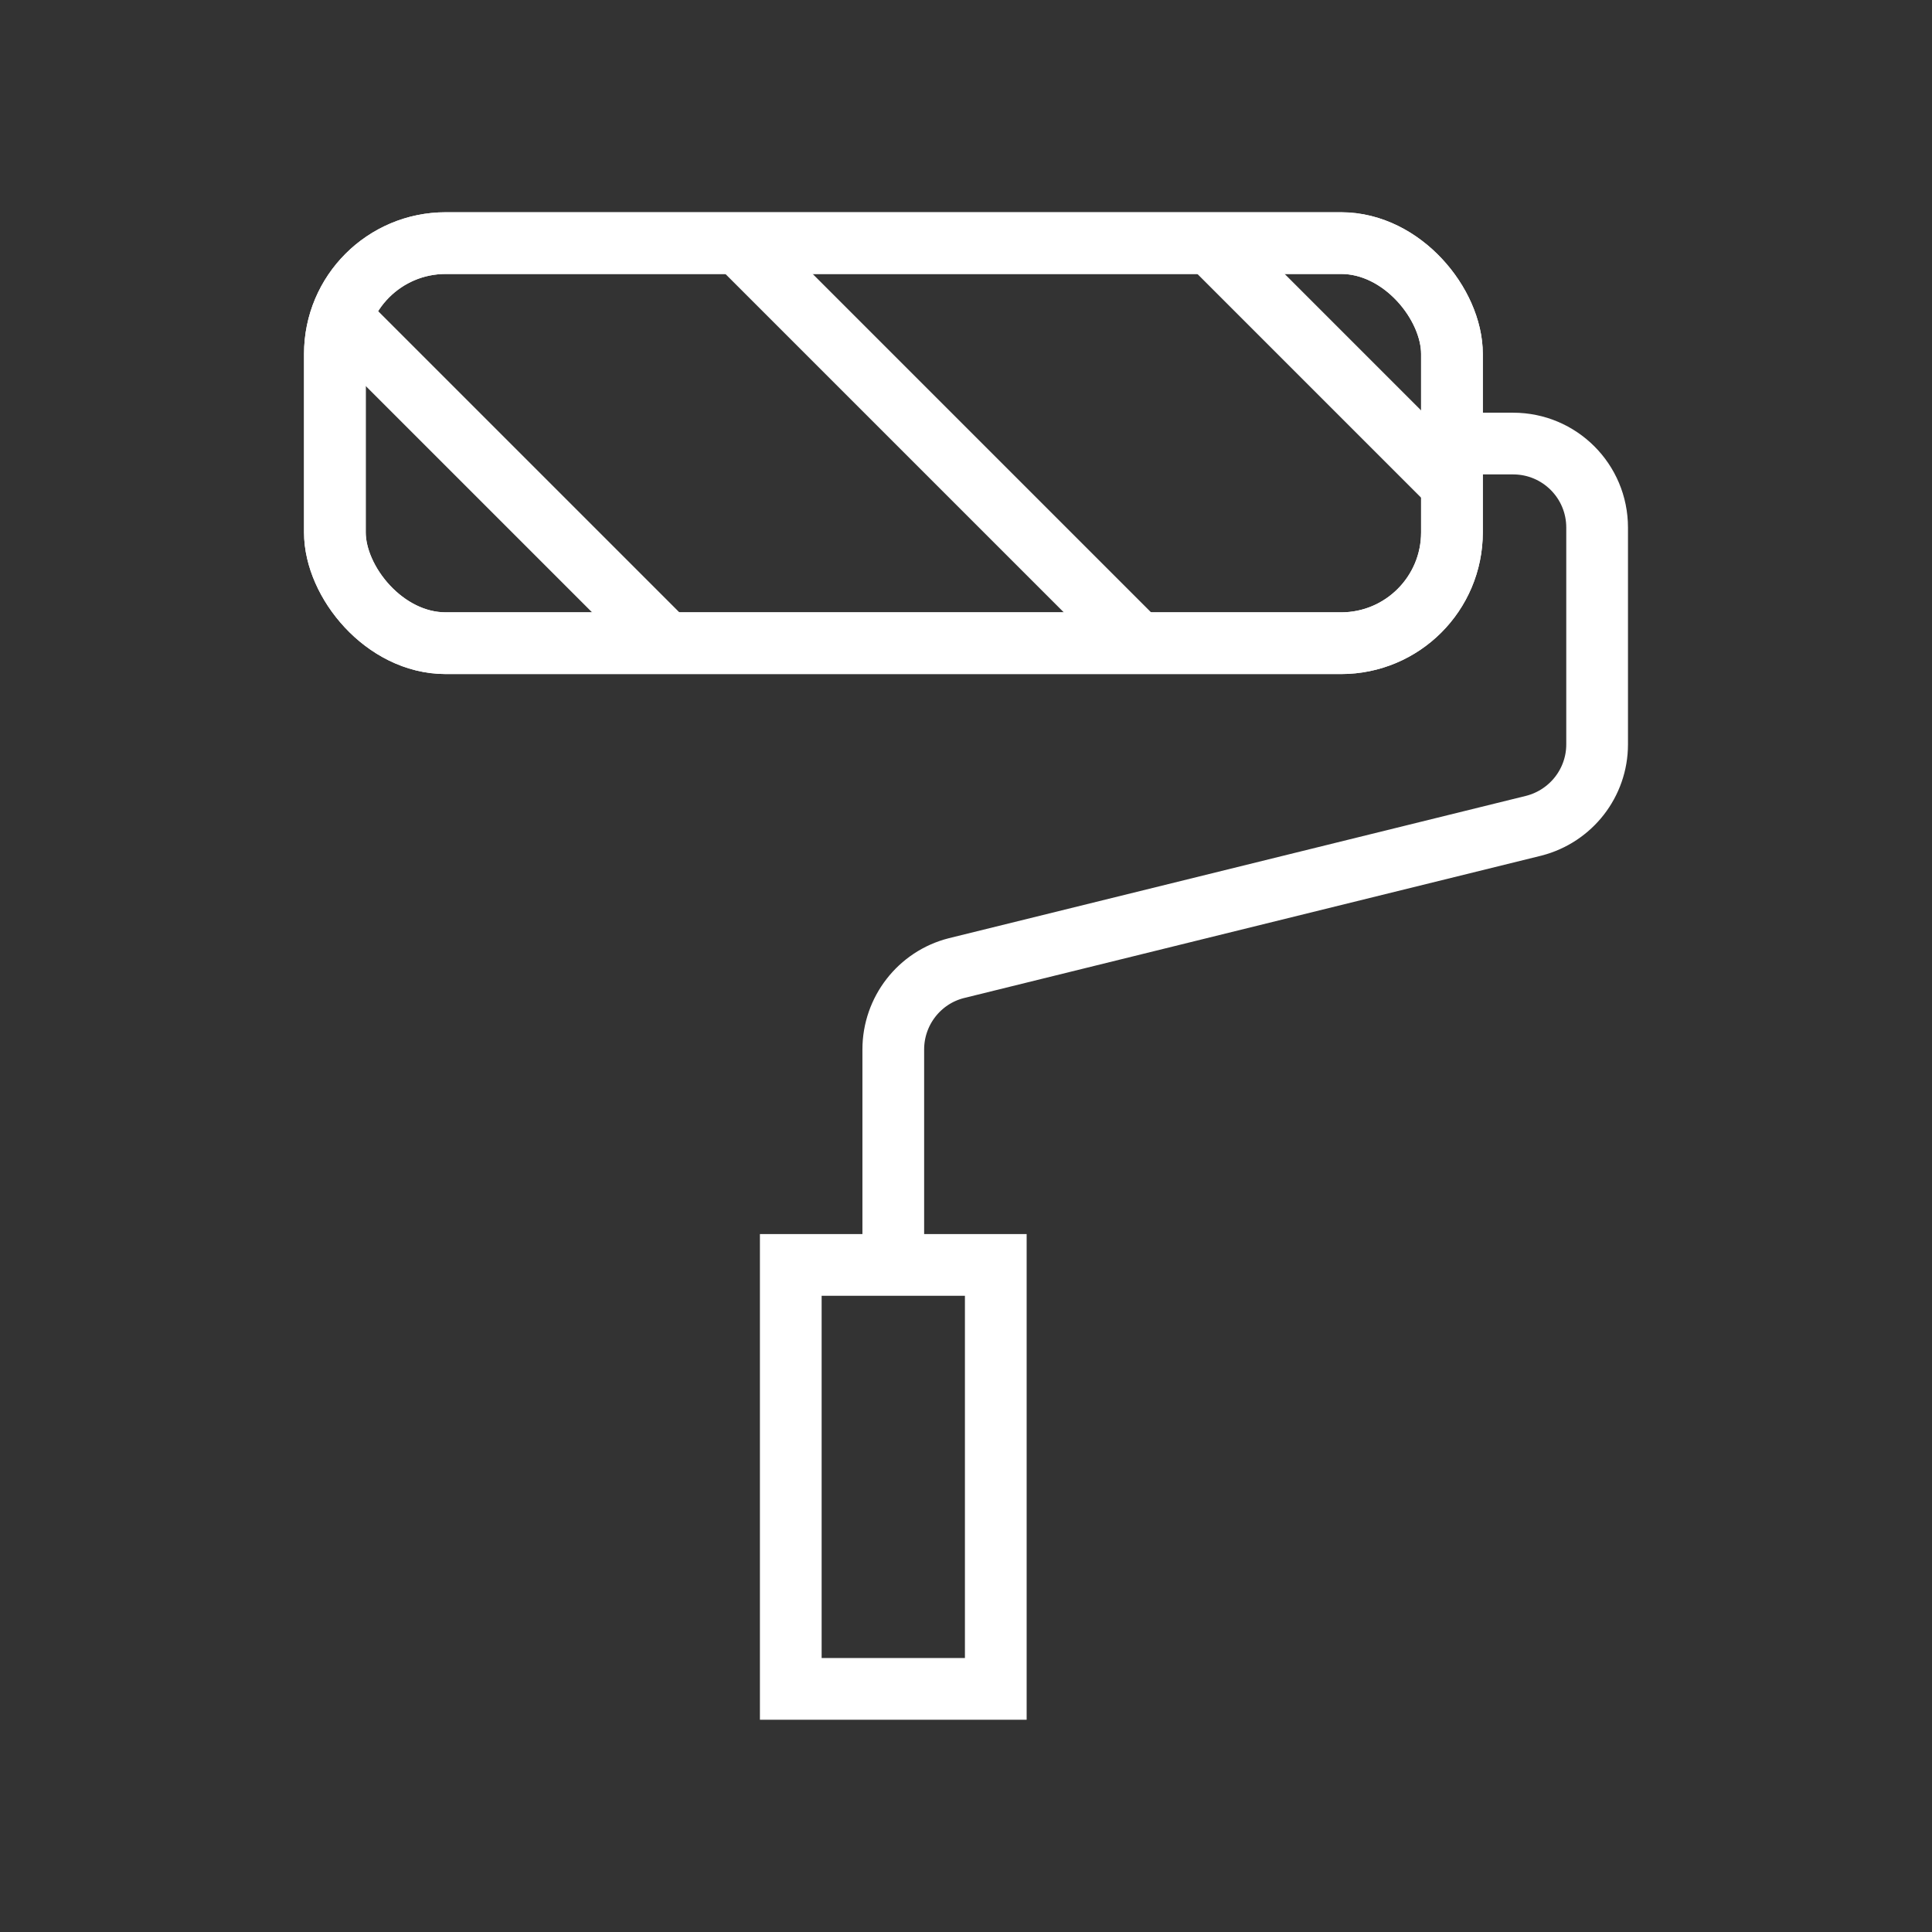
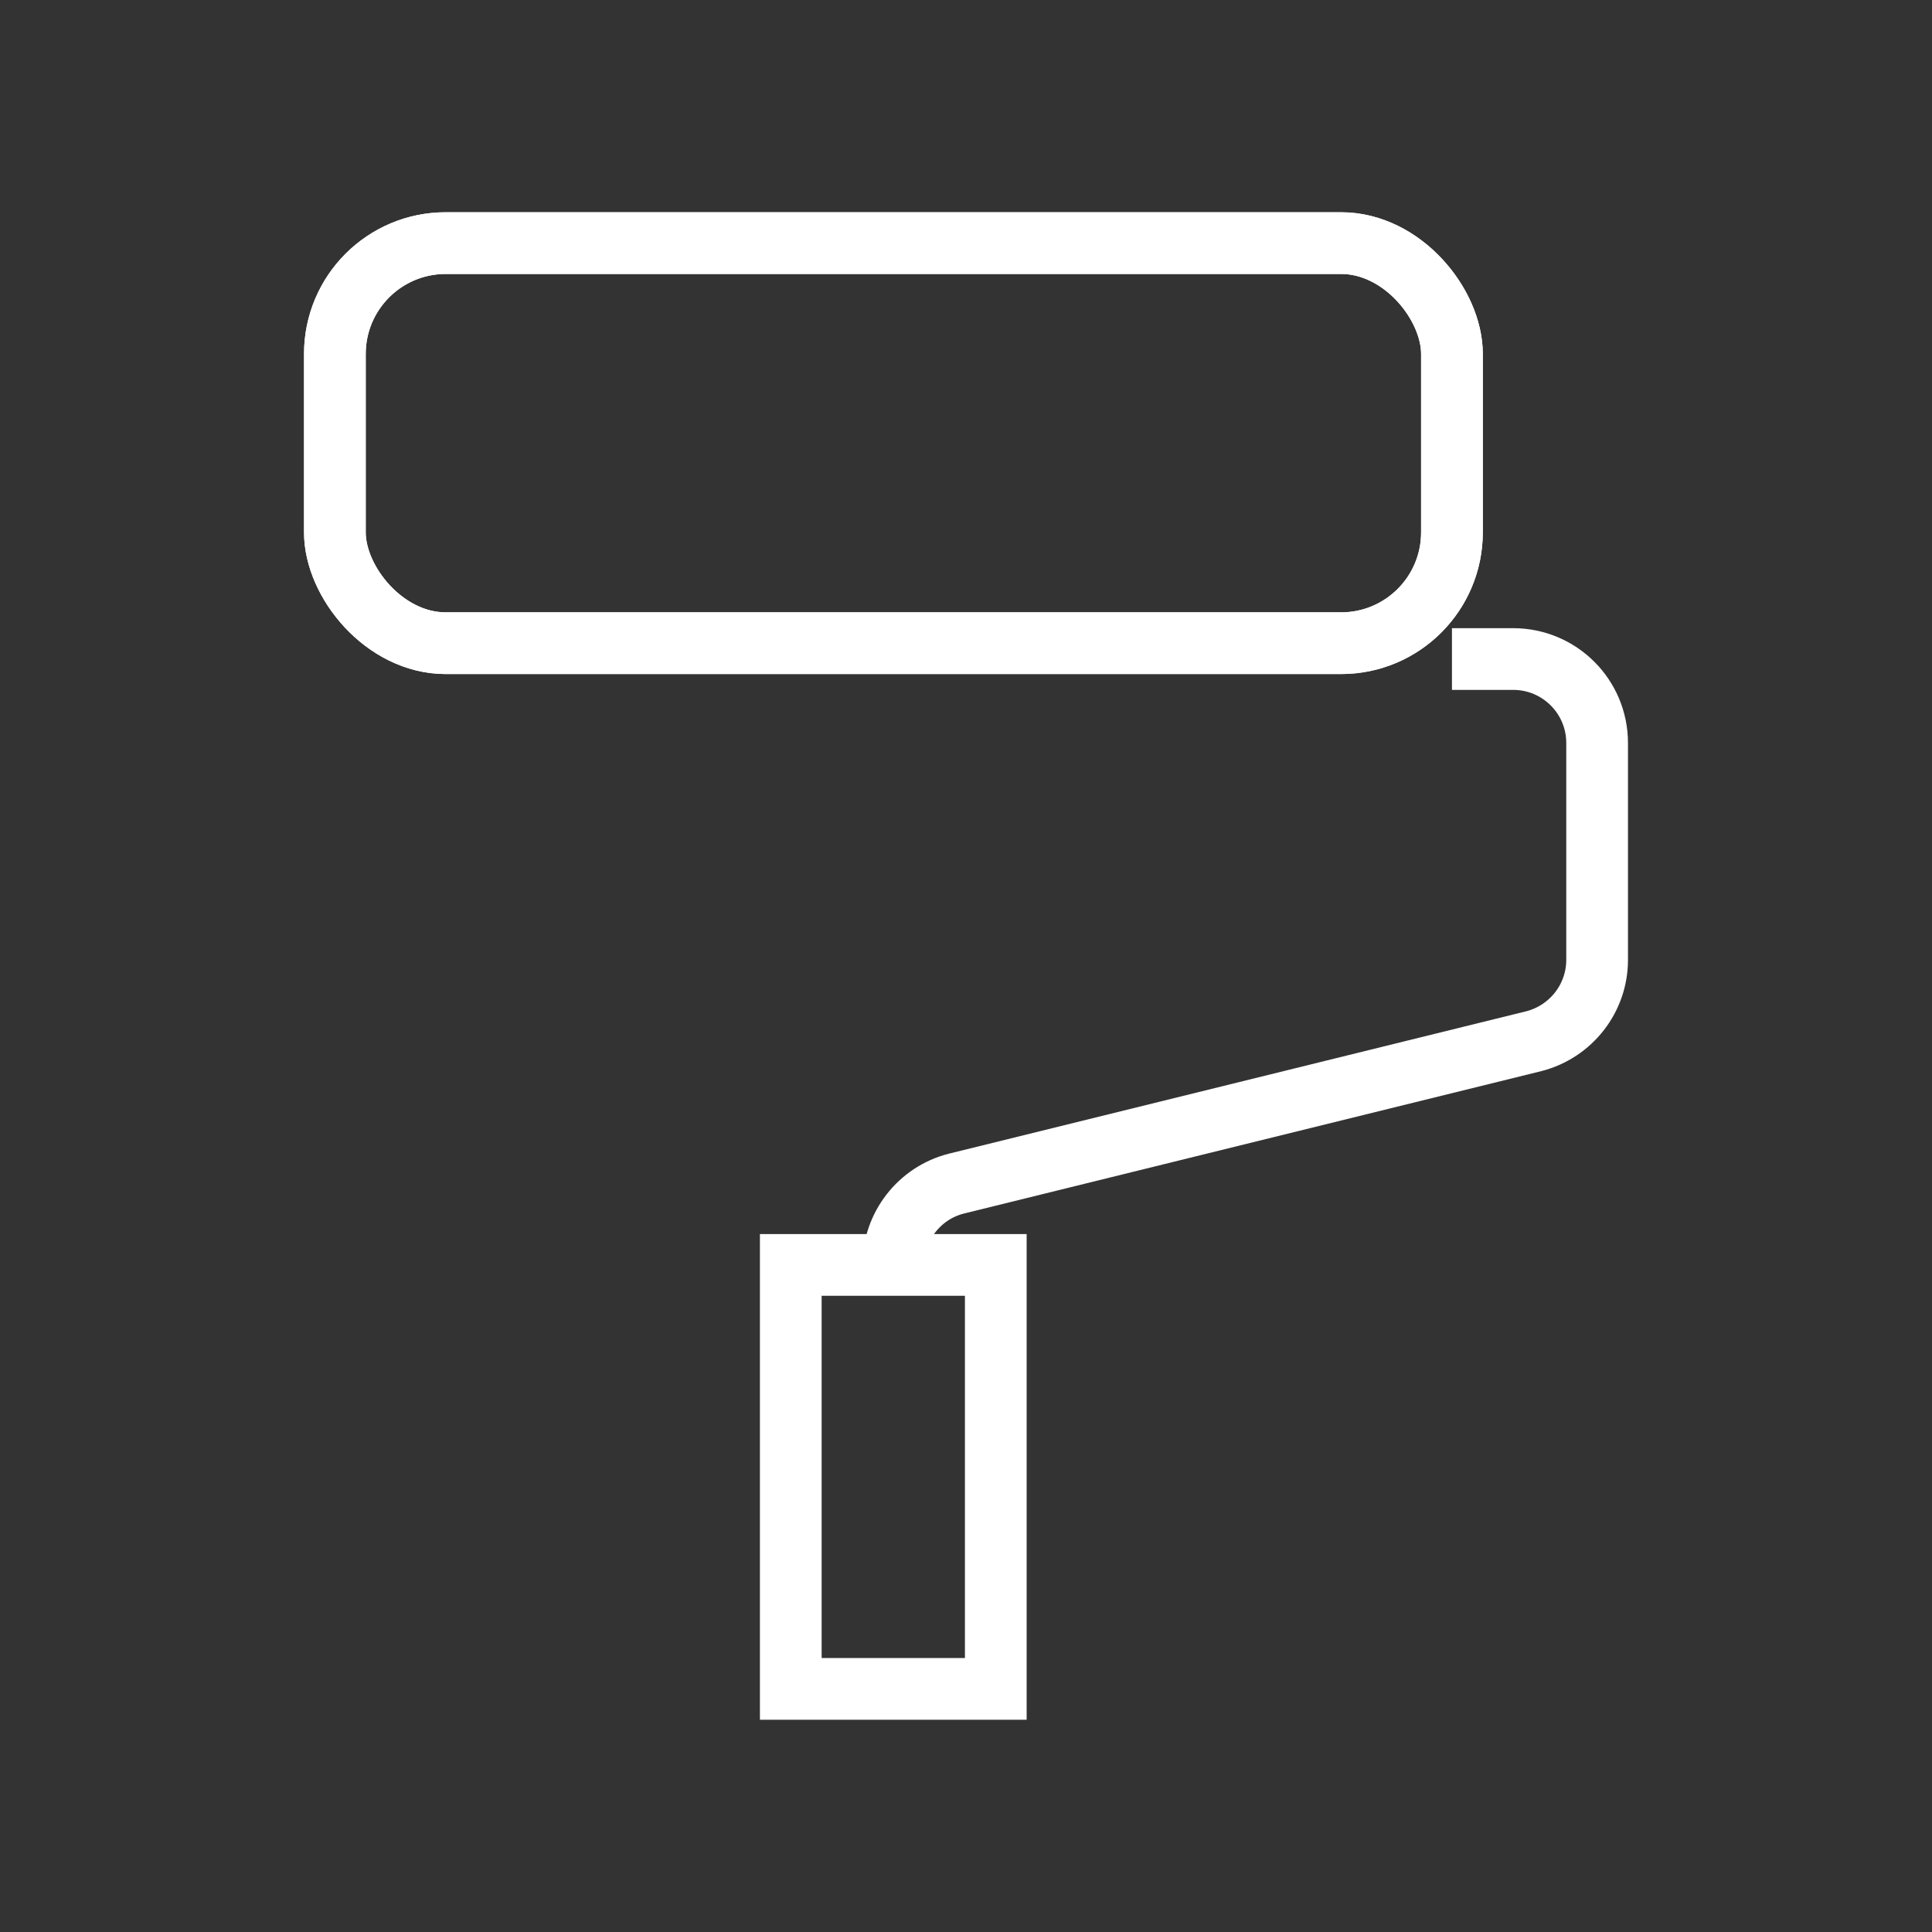
<svg xmlns="http://www.w3.org/2000/svg" id="a" viewBox="0 0 72 72">
  <rect x="0" y="0" width="72" height="72" fill="#333333" stroke="none" />
  <defs>
    <style>.c,.d{fill:none;}.d{stroke:#fff;stroke-miterlimit:10;stroke-width:2.3px;}.e{clip-path:url(#b);}</style>
    <clipPath id="b">
      <rect class="d" x="12.48" y="9.06" width="41.63" height="14.91" rx="4.13" ry="4.13" />
    </clipPath>
  </defs>
  <g>
    <g>
      <rect class="d" x="12.48" y="9.06" width="41.63" height="14.91" rx="4.13" ry="4.13" />
      <rect class="d" x="29.47" y="47.14" width="7.64" height="15.8" />
-       <path class="d" d="M33.29,47.14v-8.03c0-1.43,.97-2.68,2.35-3.03l21.53-5.31c1.38-.36,2.35-1.6,2.35-3.03v-8.08c0-1.73-1.4-3.13-3.13-3.13h-2.28" />
+       <path class="d" d="M33.29,47.14c0-1.43,.97-2.68,2.35-3.03l21.53-5.31c1.38-.36,2.35-1.6,2.35-3.03v-8.08c0-1.73-1.4-3.13-3.13-3.13h-2.28" />
    </g>
    <g>
      <g class="e">
        <g>
          <line class="d" x1="-4.82" y1="11.9" x2="39.59" y2="56.31" />
-           <line class="d" x1="3.98" y1="3.11" x2="48.39" y2="47.52" />
-           <line class="d" x1="12.77" y1="-5.68" x2="57.18" y2="38.73" />
-           <line class="d" x1="21.56" y1="-14.48" x2="65.97" y2="29.93" />
          <line class="d" x1="30.36" y1="-23.27" x2="74.77" y2="21.14" />
        </g>
      </g>
      <rect class="d" x="12.48" y="9.06" width="41.63" height="14.91" rx="4.13" ry="4.13" />
    </g>
  </g>
-   <rect class="c" x=".37" y=".37" width="71.26" height="71.26" />
</svg>